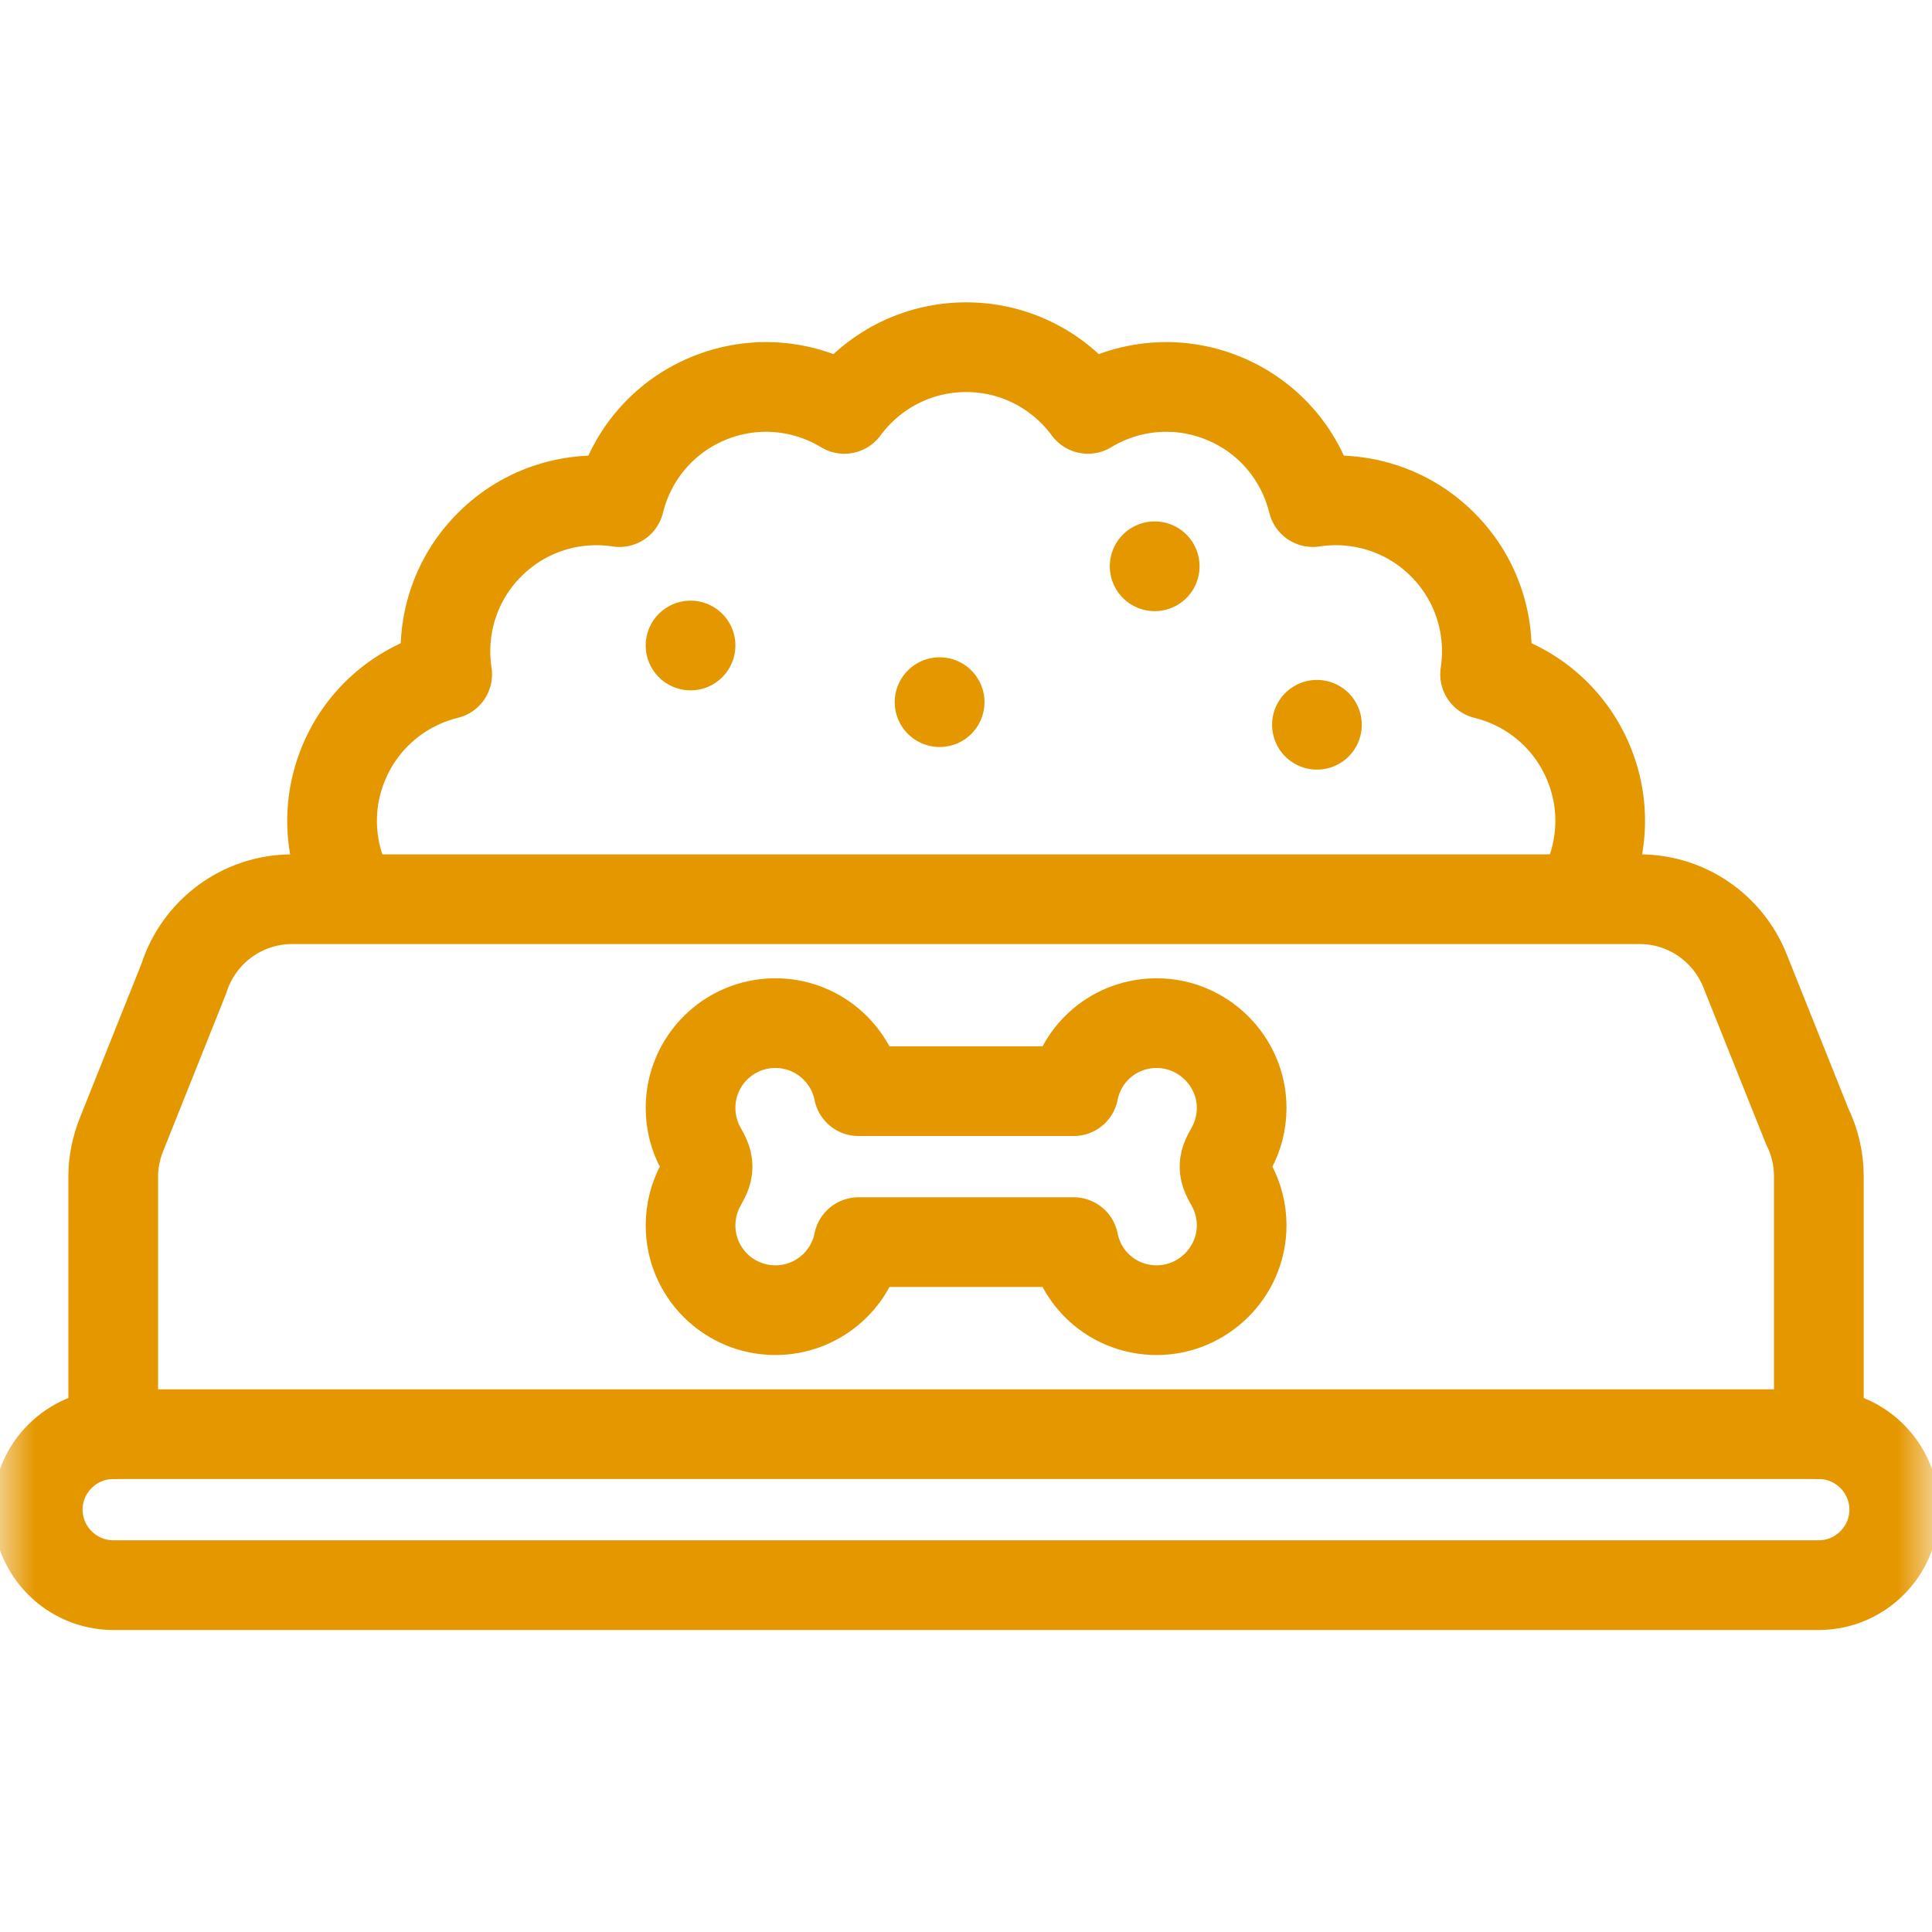
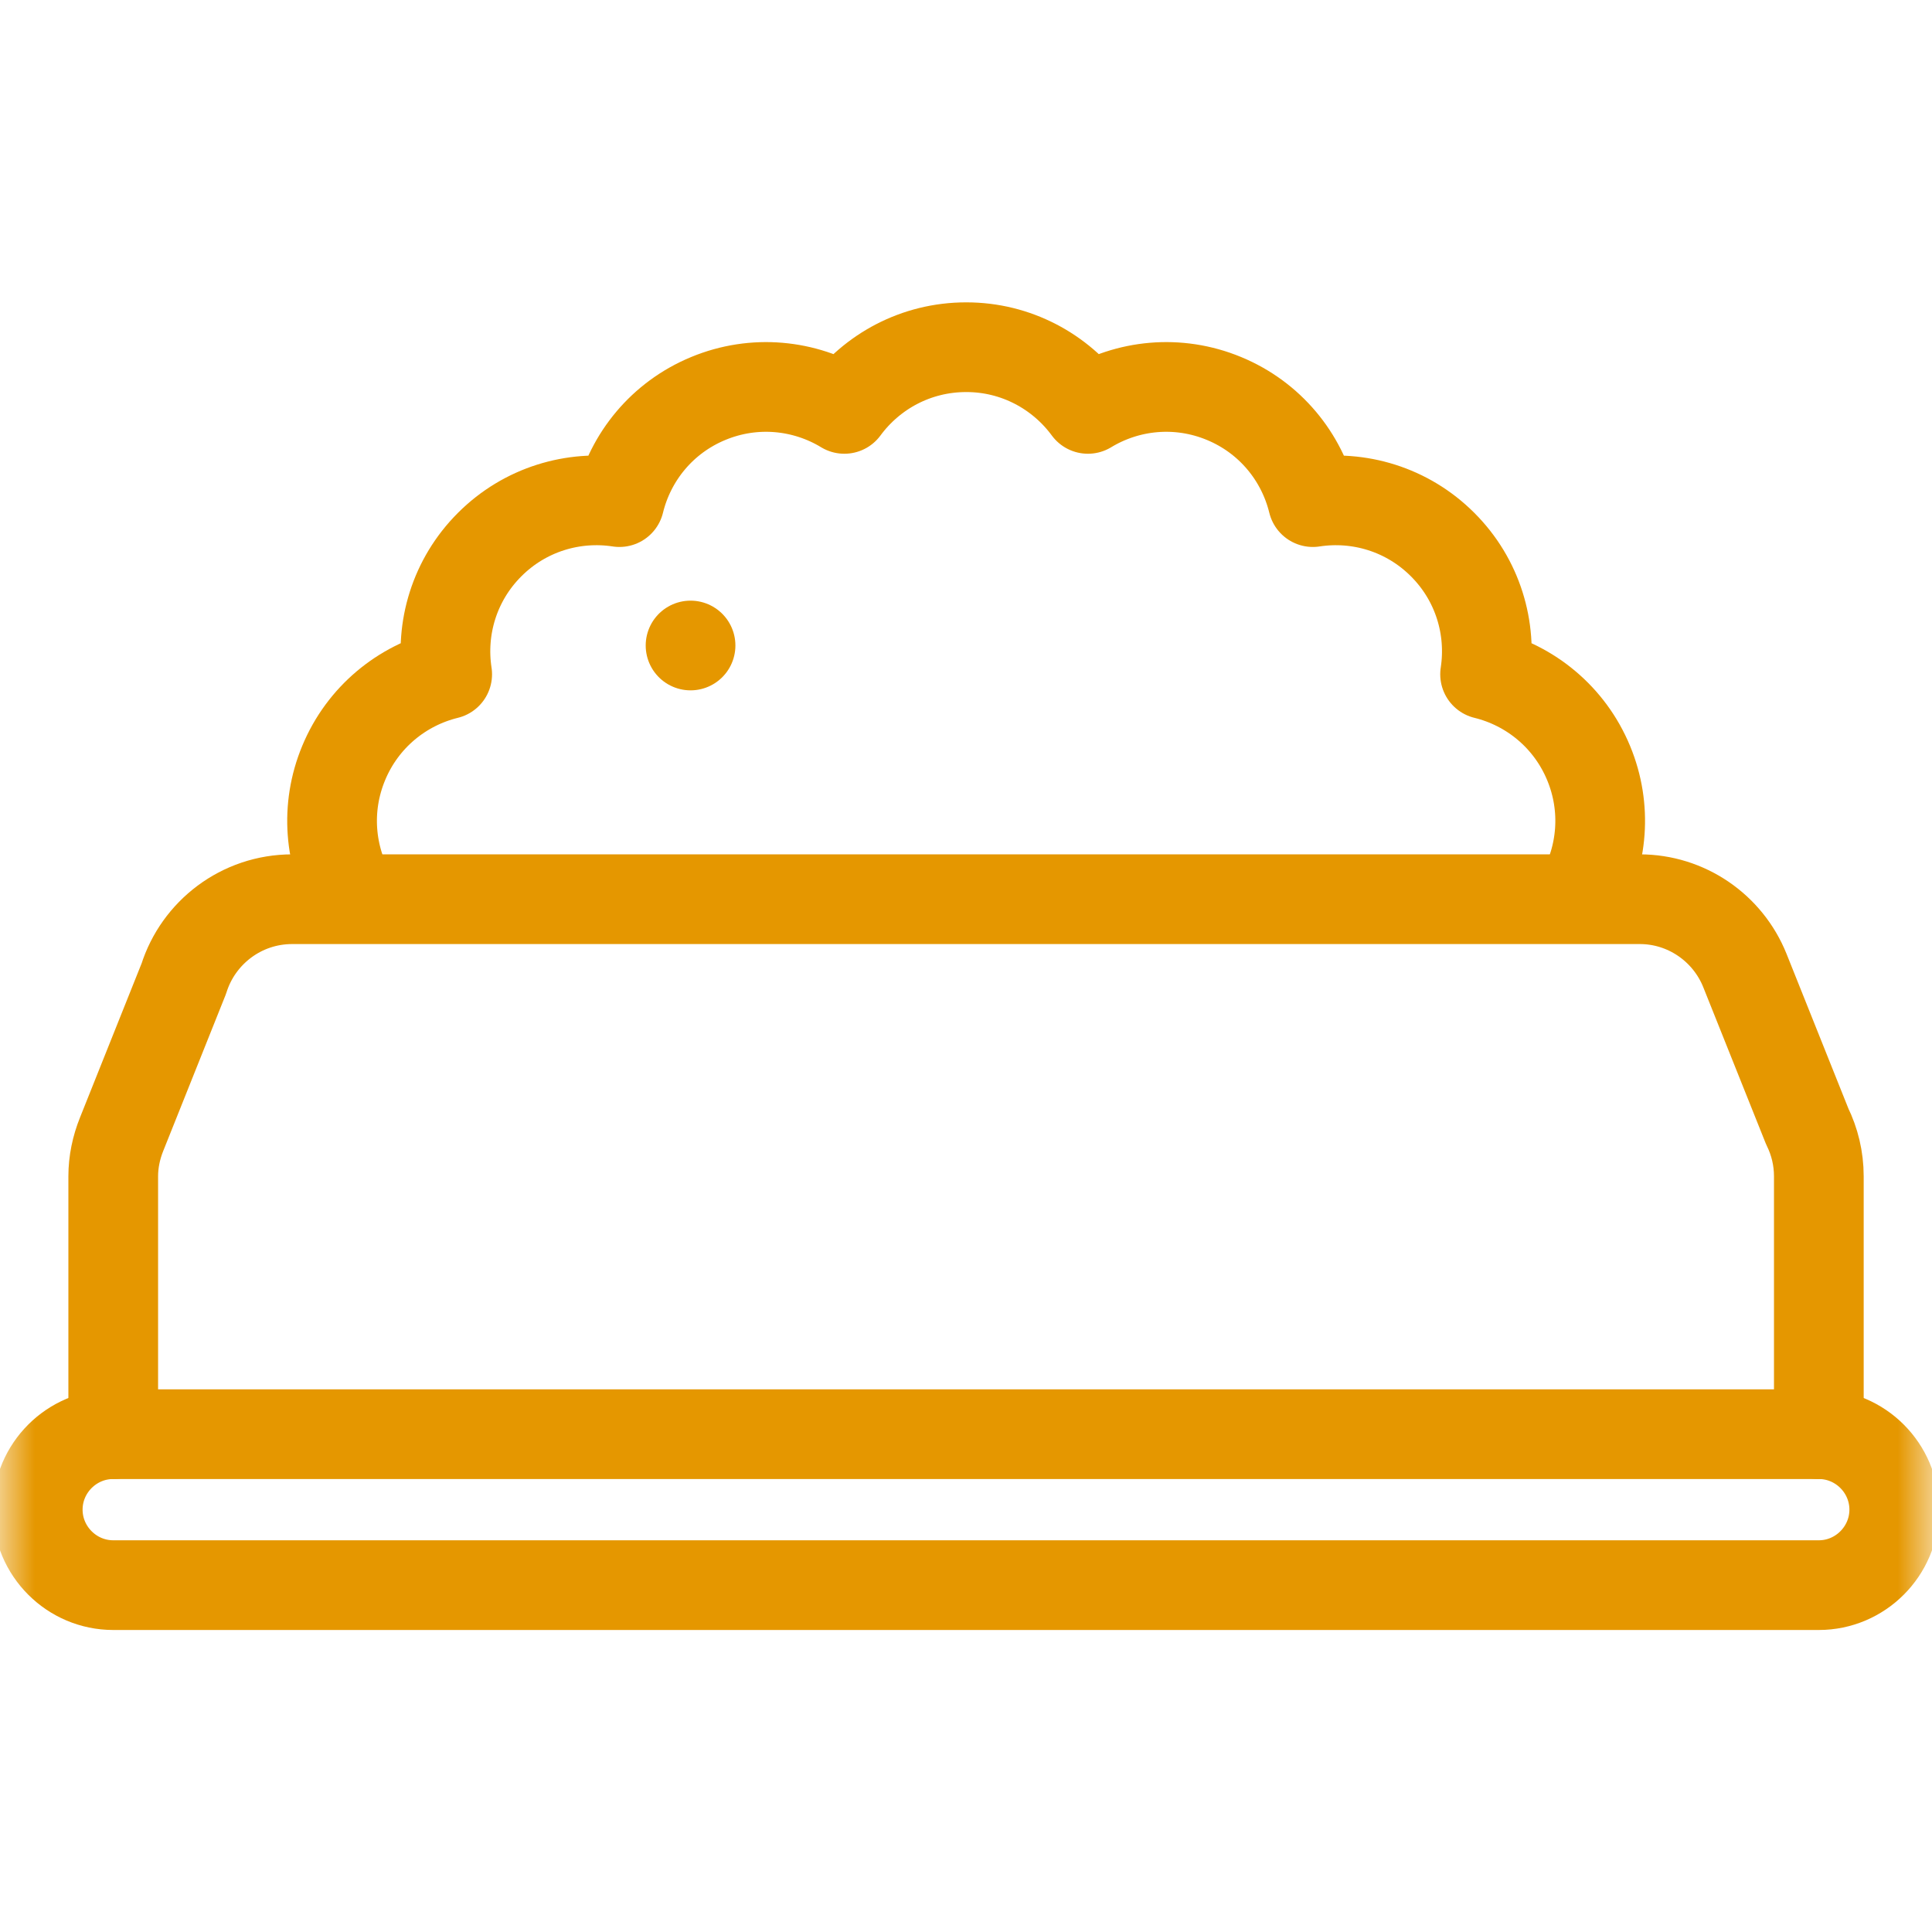
<svg xmlns="http://www.w3.org/2000/svg" width="28" height="28" viewBox="0 0 28 28" fill="none">
  <mask id="mask0_3257_1529" style="mask-type:luminance" maskUnits="userSpaceOnUse" x="0" y="0" width="28" height="28">
    <path d="M0 1.90735e-06H28V28H0V1.90735e-06Z" fill="white" />
  </mask>
  <g mask="url(#mask0_3257_1529)">
    <path d="M1.641 22.973H26.36C26.961 22.973 27.453 22.48 27.453 21.879C27.453 21.277 26.961 20.785 26.36 20.785H1.641C1.039 20.785 0.547 21.277 0.547 21.879C0.547 22.48 1.039 22.973 1.641 22.973Z" stroke="#E59700" stroke-width="1.3" stroke-miterlimit="22.926" stroke-linecap="round" stroke-linejoin="round" />
    <path d="M1.641 20.785V17.048C1.641 16.838 1.685 16.631 1.763 16.437L2.664 14.183C2.874 13.516 3.498 13.032 4.234 13.032H23.766C24.437 13.032 25.04 13.445 25.289 14.067L26.192 16.325C26.299 16.543 26.36 16.788 26.36 17.048V20.785" stroke="#E59700" stroke-width="1.3" stroke-miterlimit="22.926" stroke-linecap="round" stroke-linejoin="round" />
-     <path d="M10.255 16.908C10.255 17.006 10.209 17.076 10.156 17.174C10.062 17.348 10.008 17.547 10.008 17.759C10.008 18.438 10.558 18.988 11.237 18.988C11.833 18.988 12.33 18.564 12.442 18.002H15.56C15.671 18.564 16.16 18.988 16.765 18.988C17.433 18.988 17.995 18.438 17.995 17.759C17.995 17.547 17.941 17.348 17.847 17.174C17.794 17.076 17.747 17.006 17.747 16.908C17.747 16.81 17.794 16.74 17.847 16.642C17.941 16.468 17.995 16.269 17.995 16.057C17.995 15.378 17.433 14.828 16.765 14.828C16.16 14.828 15.671 15.252 15.56 15.814H12.442C12.329 15.252 11.833 14.828 11.237 14.828C10.558 14.828 10.008 15.378 10.008 16.057C10.008 16.269 10.062 16.468 10.156 16.642C10.209 16.74 10.255 16.81 10.255 16.908Z" stroke="#E59700" stroke-width="1.3" stroke-miterlimit="22.926" stroke-linecap="round" stroke-linejoin="round" />
    <path d="M5.102 12.984C4.778 12.417 4.71 11.711 4.98 11.06C5.257 10.391 5.828 9.932 6.481 9.772C6.379 9.107 6.584 8.404 7.097 7.892C7.609 7.38 8.312 7.175 8.977 7.277C9.137 6.623 9.595 6.052 10.265 5.775C10.934 5.498 11.662 5.577 12.237 5.926C12.636 5.384 13.277 5.032 14.002 5.032C14.726 5.031 15.368 5.384 15.767 5.926C16.342 5.577 17.07 5.498 17.739 5.775C18.409 6.052 18.867 6.623 19.027 7.277C19.692 7.175 20.395 7.38 20.907 7.892C21.42 8.404 21.625 9.107 21.523 9.772C22.176 9.932 22.747 10.391 23.024 11.06C23.293 11.709 23.226 12.413 22.904 12.979" stroke="#E59700" stroke-width="1.3" stroke-miterlimit="22.926" stroke-linecap="round" stroke-linejoin="round" />
    <path d="M10.008 9.355H10.008" stroke="#E59700" stroke-width="1.3" stroke-miterlimit="22.926" stroke-linecap="round" stroke-linejoin="round" />
-     <path d="M13.617 10.176H13.618" stroke="#E59700" stroke-width="1.3" stroke-miterlimit="22.926" stroke-linecap="round" stroke-linejoin="round" />
-     <path d="M16.734 8.207H16.735" stroke="#E59700" stroke-width="1.3" stroke-miterlimit="22.926" stroke-linecap="round" stroke-linejoin="round" />
-     <path d="M19.086 10.504H19.086" stroke="#E59700" stroke-width="1.3" stroke-miterlimit="22.926" stroke-linecap="round" stroke-linejoin="round" />
  </g>
</svg>